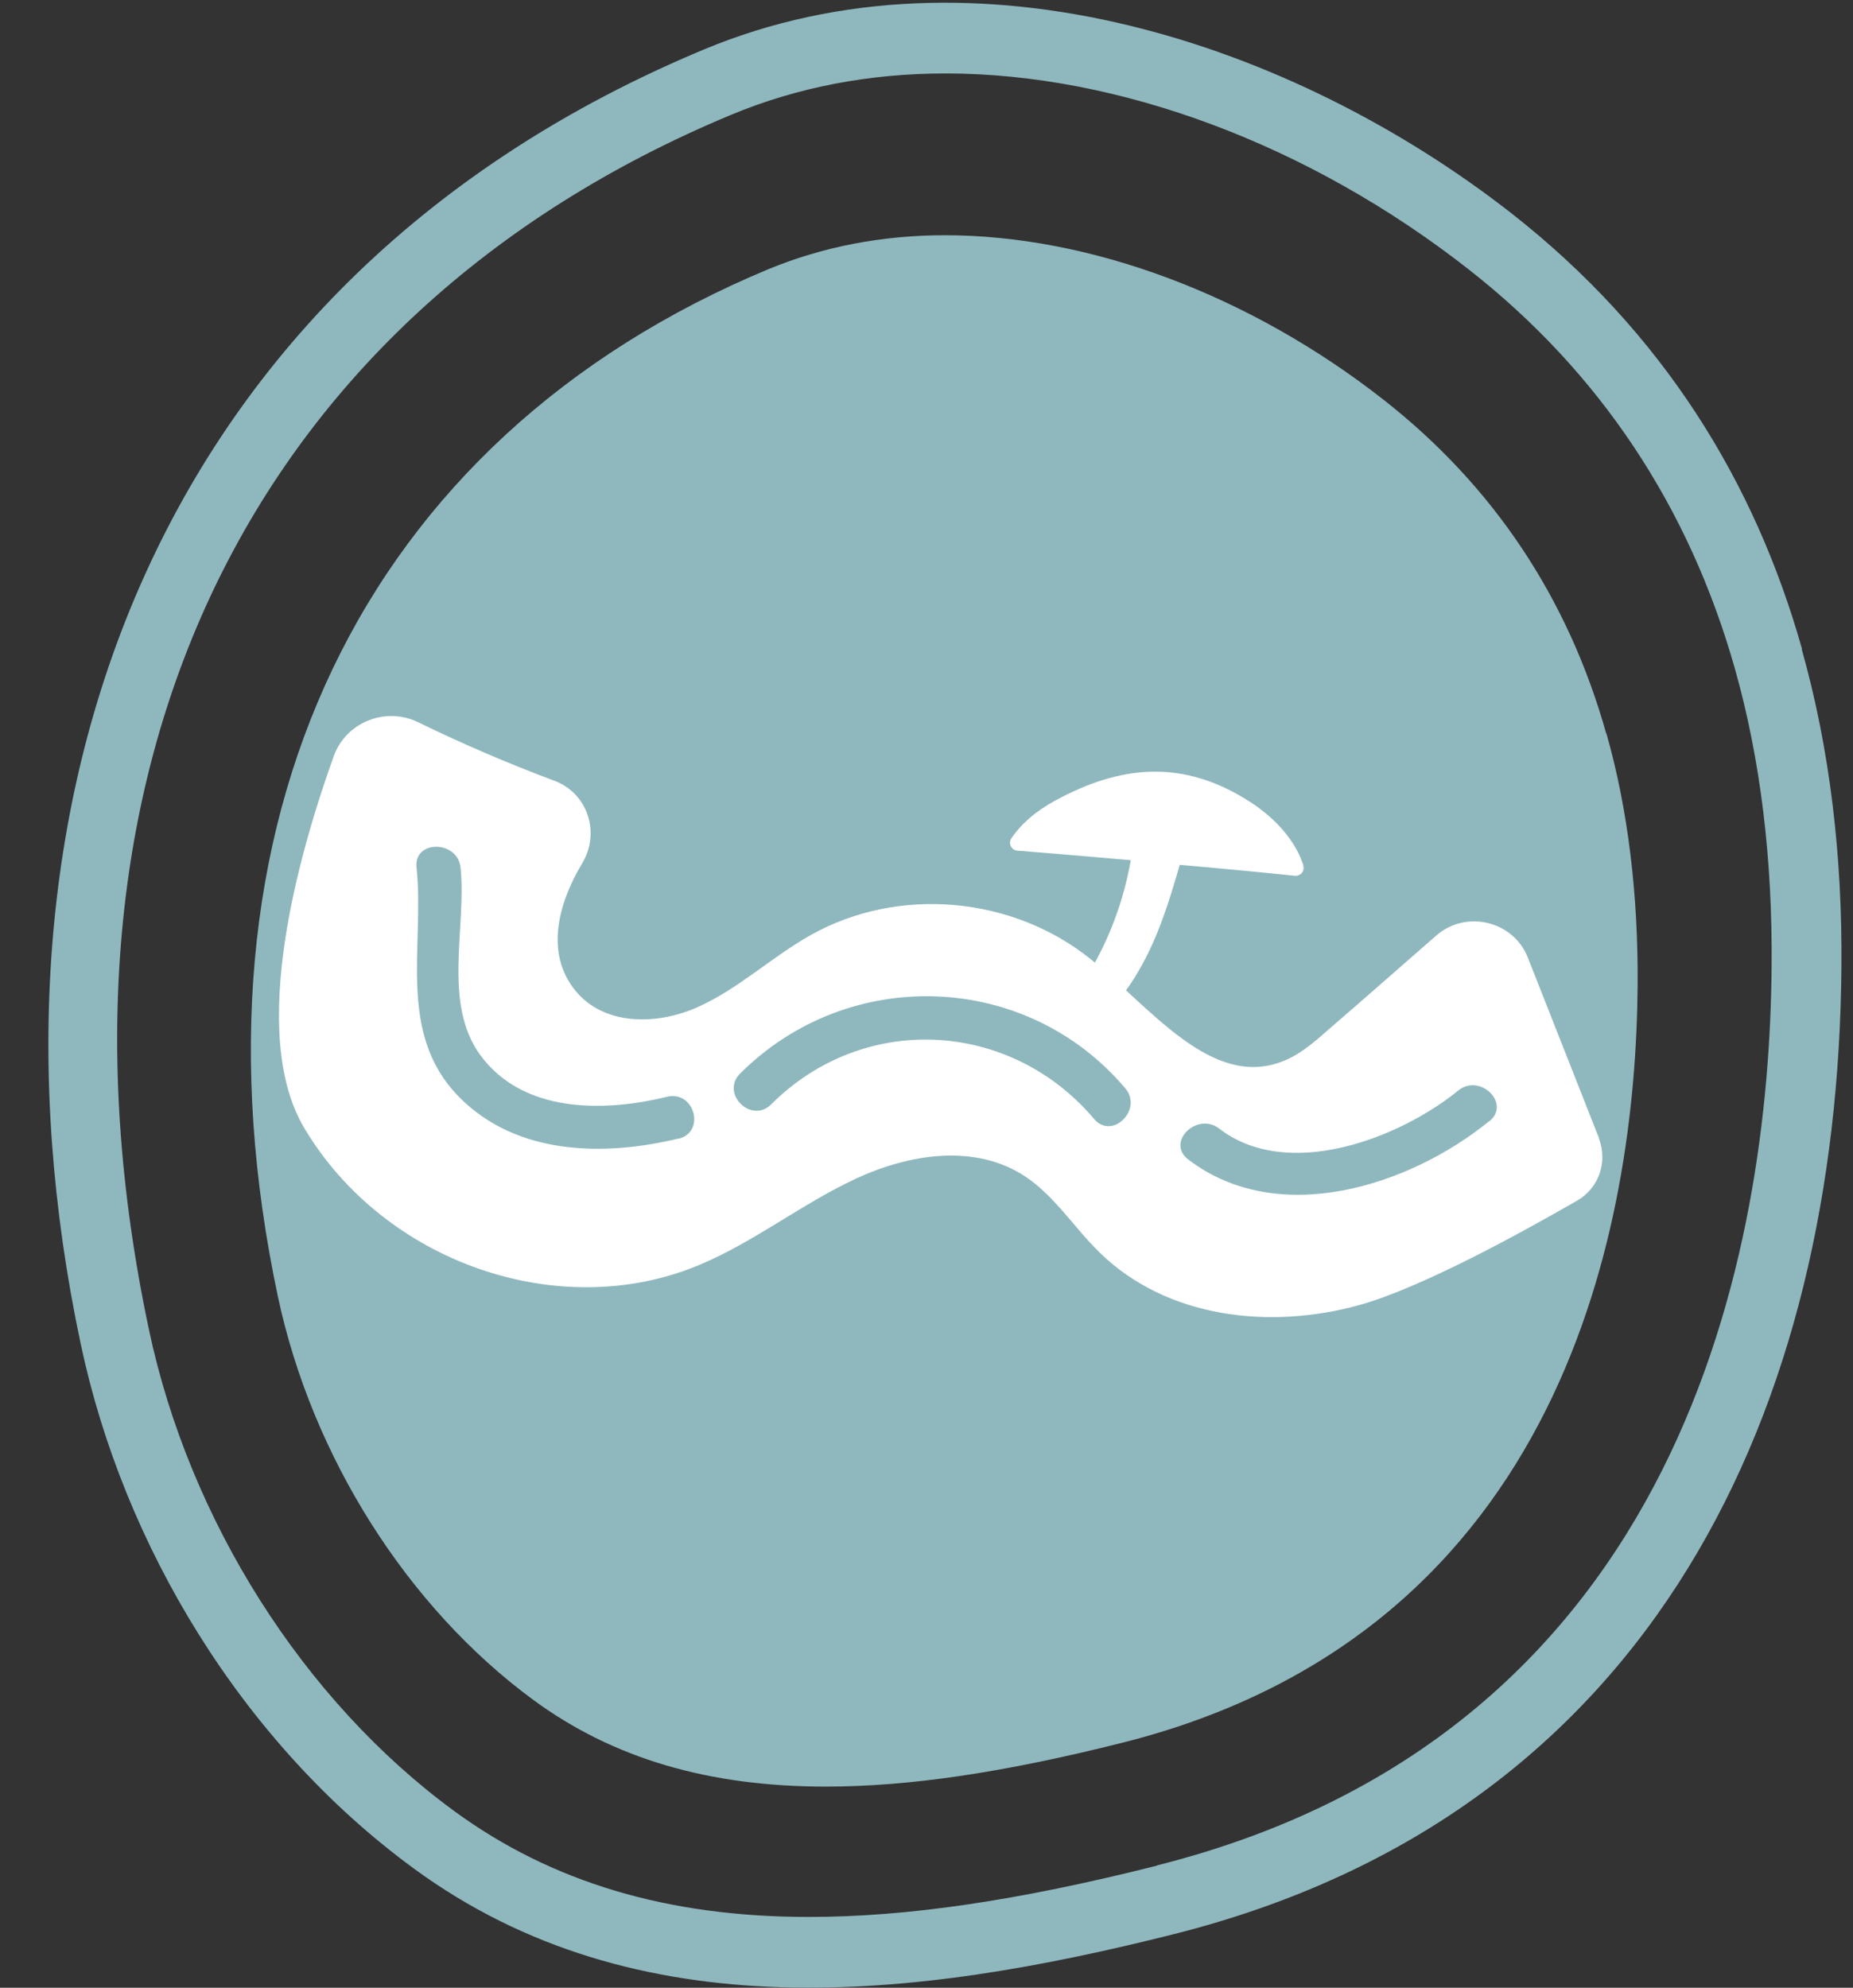
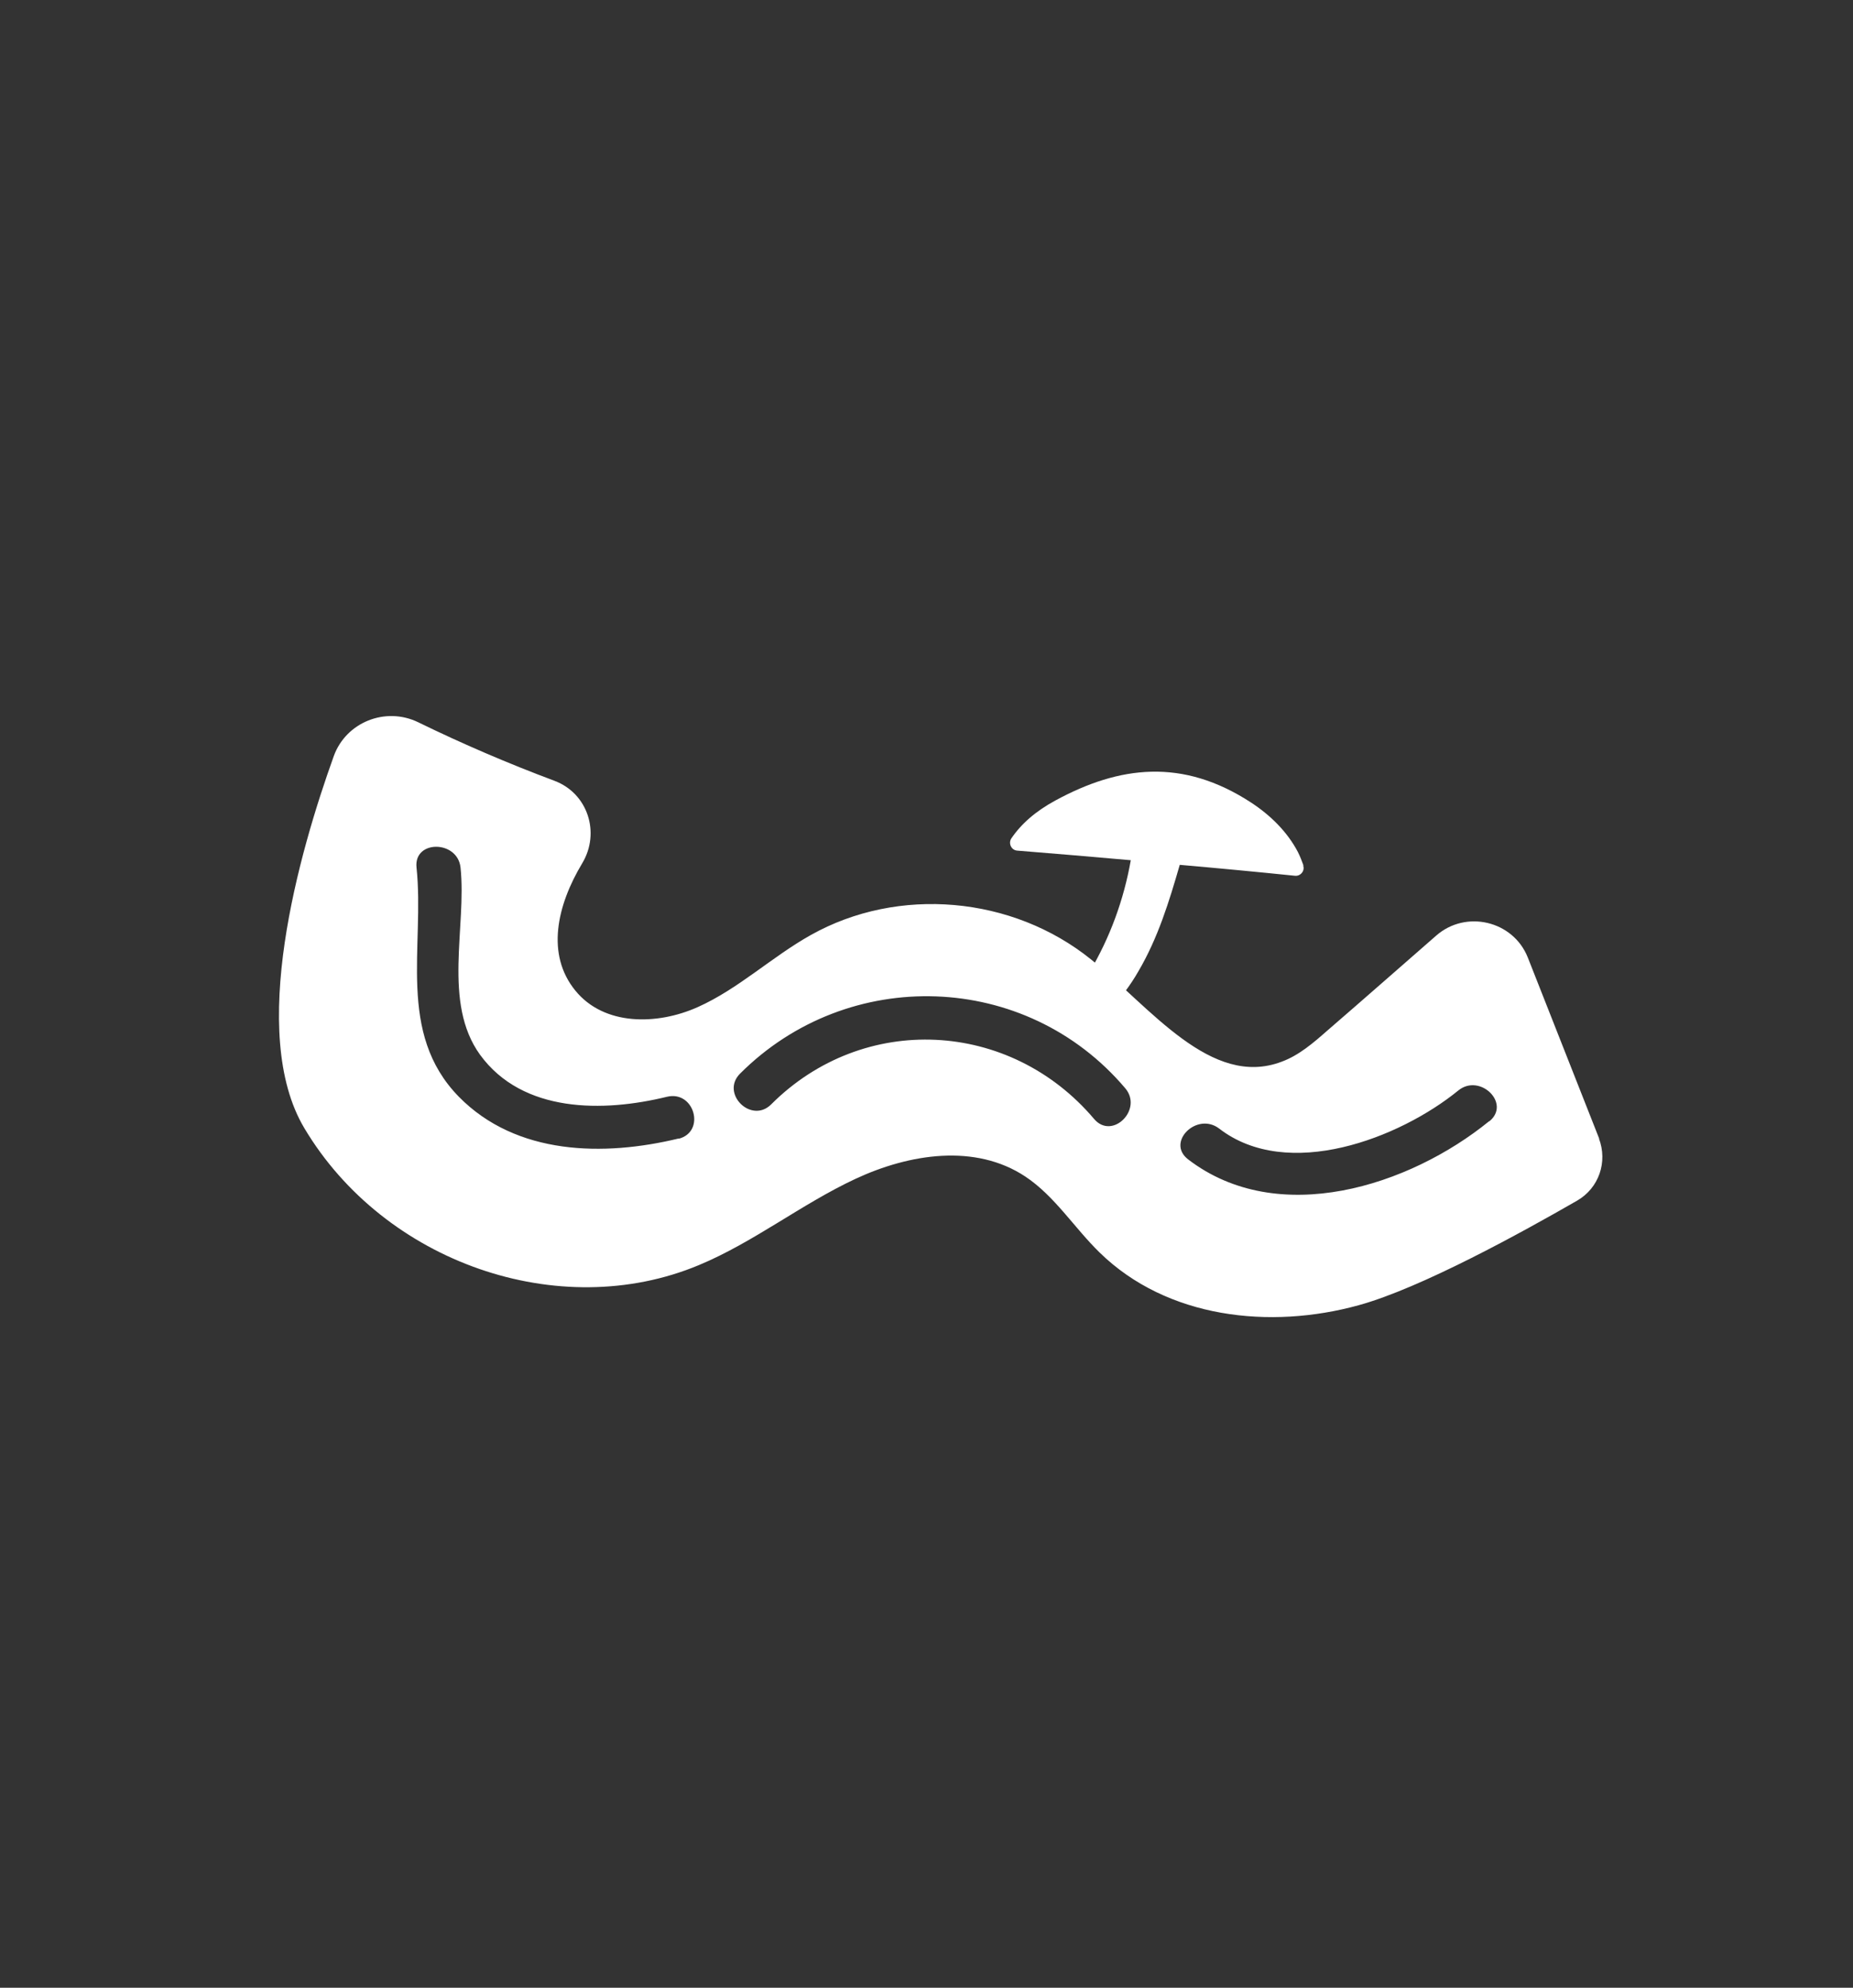
<svg xmlns="http://www.w3.org/2000/svg" id="Capa_1" data-name="Capa 1" viewBox="0 0 56.01 60.08">
  <rect x="0" y="0" width="56.01" height="60.08" fill="#333333" stroke="none" />
  <defs>
    <style>
      .cls-1 {
        fill: #8fb8be;
      }

      .cls-1, .cls-2 {
        stroke-width: 0px;
      }

      .cls-2 {
        fill: #fff;
      }
    </style>
  </defs>
  <g>
-     <path class="cls-1" d="m48.55,22.17c-1.15-4.1-3.42-7.49-6.72-10.08-4.04-3.17-8.88-4.98-13.27-4.98-1.9,0-3.69.35-5.32,1.02-12.33,5.13-17.88,16.74-14.84,31.06,1.03,4.83,3.91,9.39,7.72,12.19,2.41,1.77,5.3,2.62,8.84,2.62,2.51,0,5.37-.42,8.98-1.33,13.4-3.38,15.5-15.78,15.56-22.87.02-2.76-.29-5.33-.94-7.62" />
-     <path class="cls-1" d="m34.97,56.39c-4.21,1.06-7.55,1.55-10.52,1.55-4.28,0-7.78-1.05-10.72-3.2-4.56-3.34-8.01-8.79-9.23-14.56C.92,23.27,7.5,9.55,22.1,3.47c1.99-.83,4.17-1.25,6.48-1.25,5.25,0,11.01,2.16,15.81,5.92,3.96,3.1,6.66,7.16,8.05,12.07.77,2.72,1.14,5.75,1.11,9.01-.07,8.41-2.57,23.13-18.57,27.16m19.49-36.76c-1.42-5.04-4.19-9.57-8.78-13.17C39.14,1.33,29.51-1.93,21.29,1.49,4.58,8.45-1.02,24.31,2.44,40.62c1.28,6.05,4.85,12.03,10.06,15.85,6.76,4.96,15.16,3.96,22.98,1.99,14.61-3.68,20.07-16.02,20.18-29.22.03-3.33-.34-6.57-1.2-9.62" />
-   </g>
+     </g>
  <g>
    <path class="cls-2" d="m45.01,33.89c-2.41,1.96-6.38,3.24-9.1,1.15-.67-.52.27-1.44.94-.93,2.07,1.6,5.45.3,7.23-1.15.65-.53,1.6.39.94.93m-11.95-.07c-2.54-3-6.97-3.23-9.76-.44-.6.6-1.54-.33-.94-.93,3.27-3.27,8.64-3.1,11.64.44.55.64-.39,1.58-.94.93m-12.55.59c-2.27.55-4.91.51-6.65-1.26-1.89-1.93-1.03-4.55-1.28-6.93-.09-.84,1.24-.83,1.33,0,.19,1.79-.55,4.08.59,5.66,1.29,1.77,3.73,1.74,5.65,1.27.83-.2,1.18,1.06.35,1.27m27.83,0l-2.16-5.48c-.44-1.11-1.87-1.45-2.77-.66-1.1.96-2.19,1.92-3.29,2.87-.42.37-.86.75-1.38.94-2.13.81-3.96-1.63-5.76-3.09-2.38-1.92-5.83-2.22-8.47-.74-1.18.66-2.19,1.63-3.42,2.18-1.23.55-2.83.57-3.7-.5-.89-1.09-.56-2.57.21-3.85.55-.92.17-2.11-.84-2.49-1.39-.52-2.79-1.12-4.12-1.77-.99-.48-2.18,0-2.55,1.02-1.05,2.92-2.61,8.37-.89,11.25,2.42,4.06,7.7,5.9,11.92,4.14,1.66-.69,3.11-1.85,4.74-2.61,1.63-.76,3.62-1.07,5.13-.07.89.59,1.48,1.55,2.25,2.3,2.04,1.99,5.15,2.33,7.83,1.59,1.89-.52,4.95-2.21,6.6-3.16.66-.38.93-1.17.66-1.88" />
    <path class="cls-2" d="m39.4,26.16c-.05-.14-.1-.27-.17-.41-.32-.61-.83-1.11-1.41-1.49-2.08-1.36-3.99-1.11-5.91-.07-.61.33-1.04.71-1.34,1.15-.1.15,0,.36.18.37,1.14.09,2.28.19,3.43.29-.21,1.19-.63,2.35-1.26,3.4-.18.29-.39.59-.59.89.39.1.78.18,1.18.27.33-.35.65-.76.91-1.22.58-.99.92-2.09,1.24-3.2,1.15.1,2.31.21,3.48.33.17.02.31-.15.25-.31" />
  </g>
</svg>